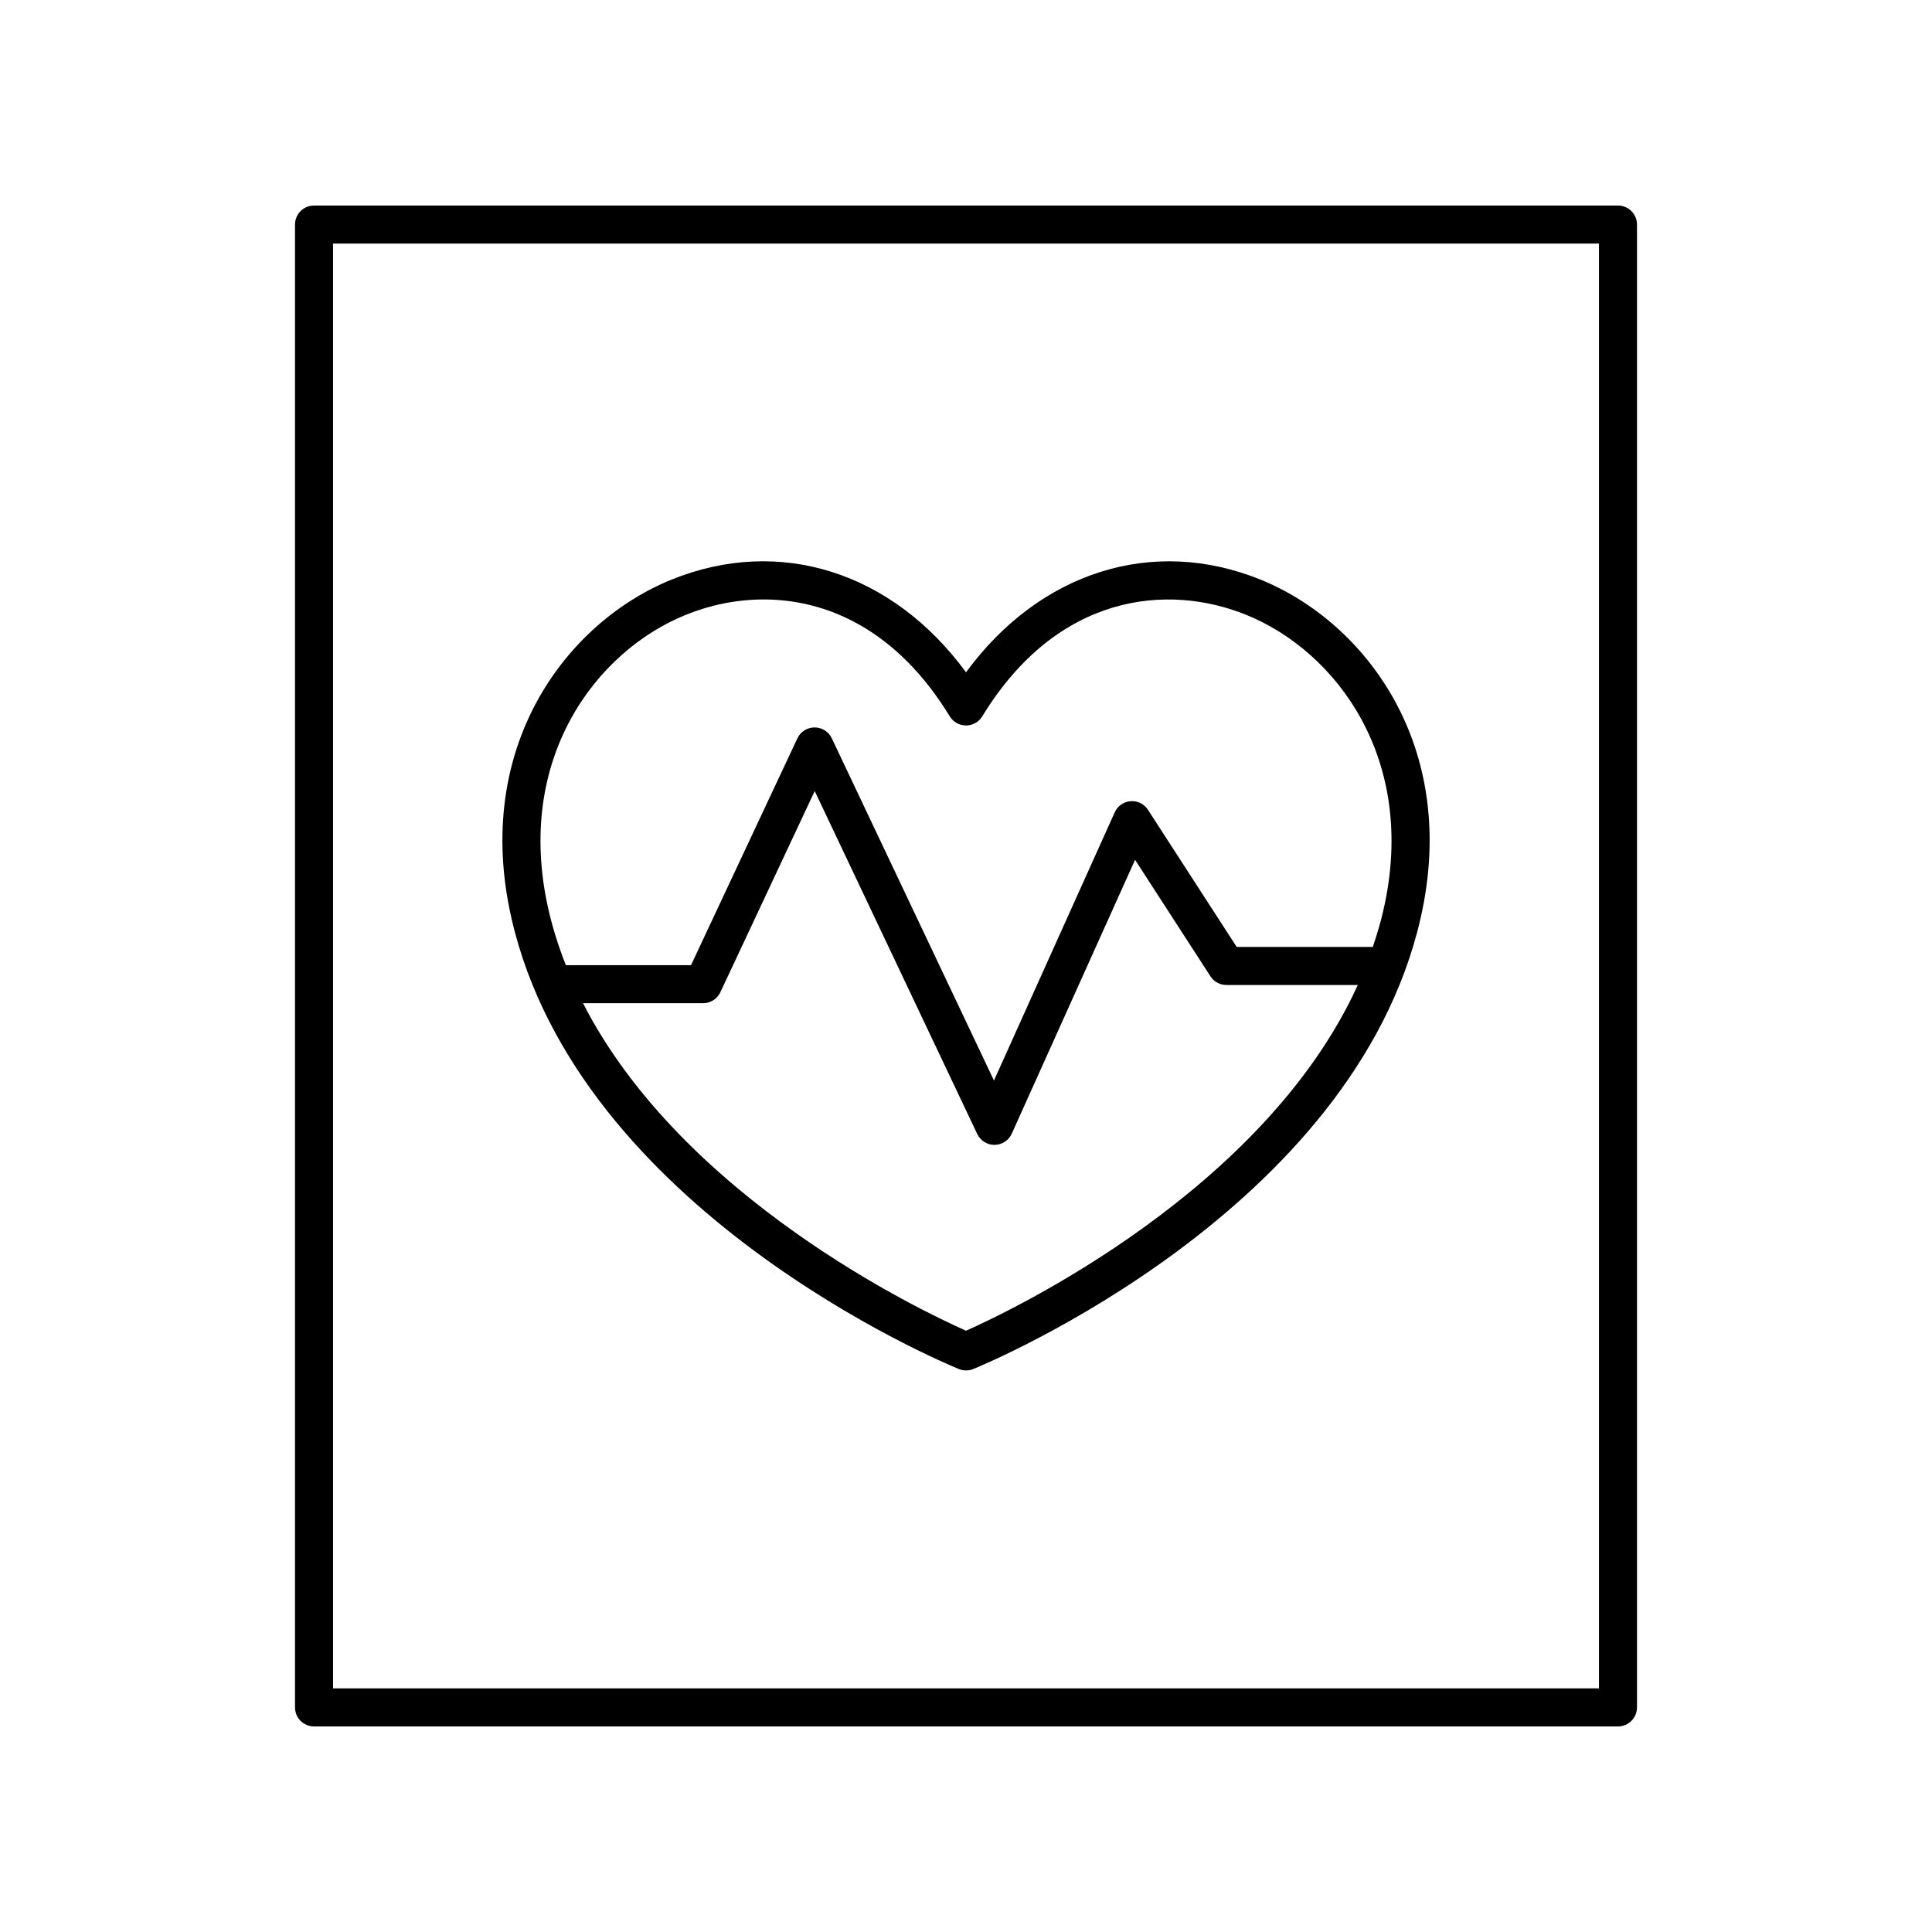
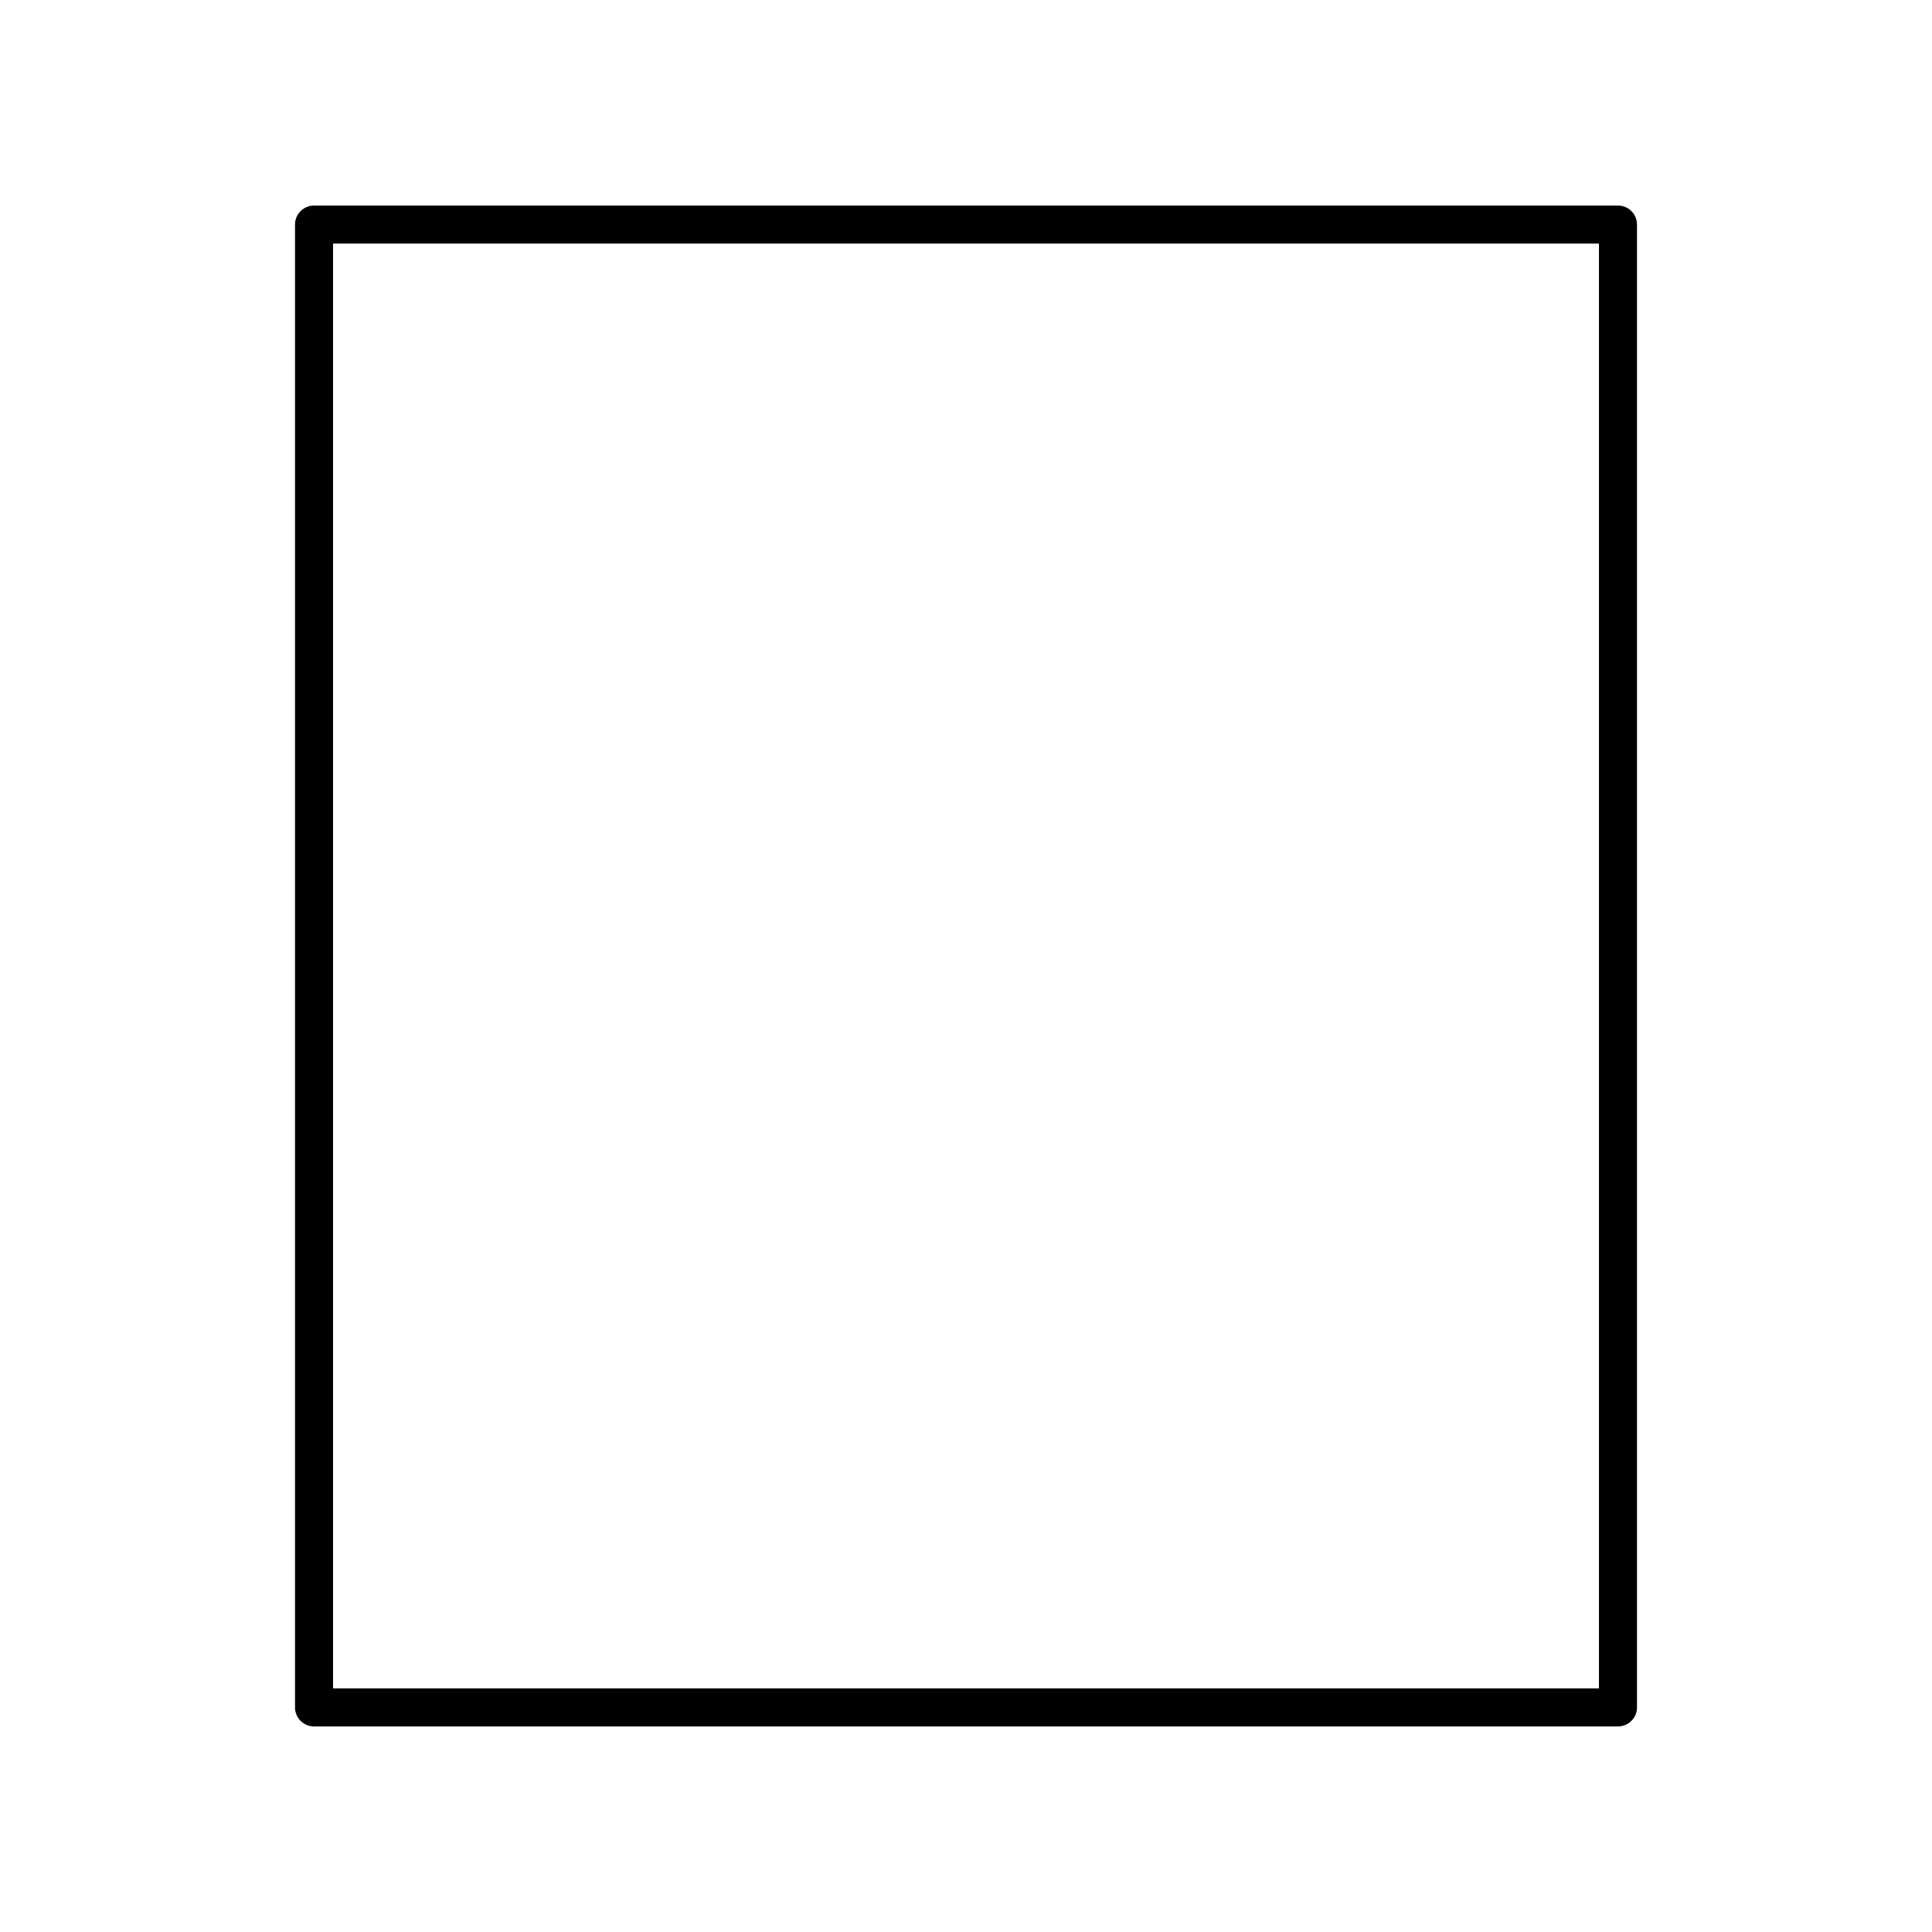
<svg xmlns="http://www.w3.org/2000/svg" fill="#000000" width="800px" height="800px" version="1.1" viewBox="144 144 512 512">
  <g>
-     <path d="m572.78 601.52c2.781 0 5.039-2.254 5.039-5.039v-392.97c0-2.785-2.254-5.039-5.039-5.039l-345.56 0.004c-2.781 0-5.039 2.254-5.039 5.039v392.97c0 2.785 2.254 5.039 5.039 5.039zm-340.52-392.97h335.48v382.89h-335.48z" />
-     <path d="m478.11 297.63c-28.691-11.656-58.637-2.012-78.105 24.539-19.461-26.559-49.398-36.207-78.098-24.543-27.691 11.258-52.762 44.133-42.367 89.707 17.68 77.492 114.45 117.79 118.56 119.47 0.609 0.254 1.258 0.375 1.906 0.375 0.645 0 1.293-0.121 1.902-0.371 4.109-1.676 100.89-41.977 118.56-119.47 10.398-45.574-14.668-78.445-42.355-89.707zm-78.109 199.02c-11.809-5.238-75.121-35.25-101.5-86.793h31.836c1.953 0 3.731-1.133 4.562-2.898l25.008-53.328 43.074 90.891c0.832 1.758 2.609 2.879 4.555 2.879h0.051c1.965-0.02 3.738-1.18 4.543-2.973l32.672-72.57 19.977 30.867c0.922 1.441 2.516 2.305 4.227 2.305h34.824c-24.758 54.441-91.656 86.215-103.82 91.621zm110.64-111.56c-0.766 3.363-1.746 6.641-2.836 9.863h-36.066l-23.512-36.336c-1-1.551-2.754-2.441-4.609-2.289-1.84 0.137-3.457 1.273-4.211 2.957l-31.996 71.066-42.98-90.695c-0.832-1.758-2.609-2.879-4.555-2.879h-0.012c-1.949 0.004-3.723 1.133-4.551 2.898l-28.188 60.102h-33.168c-1.863-4.742-3.445-9.625-4.602-14.691-9.086-39.836 12.465-68.422 36.336-78.129 6.281-2.555 13.344-4.094 20.695-4.094 16.934 0 35.395 8.184 49.309 30.977 0.922 1.5 2.551 2.418 4.309 2.418s3.387-0.914 4.301-2.41c19.965-32.699 49.262-35.316 70.008-26.887 23.867 9.703 45.418 38.293 36.328 78.129z" />
+     <path d="m572.78 601.52c2.781 0 5.039-2.254 5.039-5.039v-392.97c0-2.785-2.254-5.039-5.039-5.039l-345.56 0.004c-2.781 0-5.039 2.254-5.039 5.039v392.97c0 2.785 2.254 5.039 5.039 5.039zm-340.52-392.97h335.48v382.89h-335.48" />
  </g>
</svg>